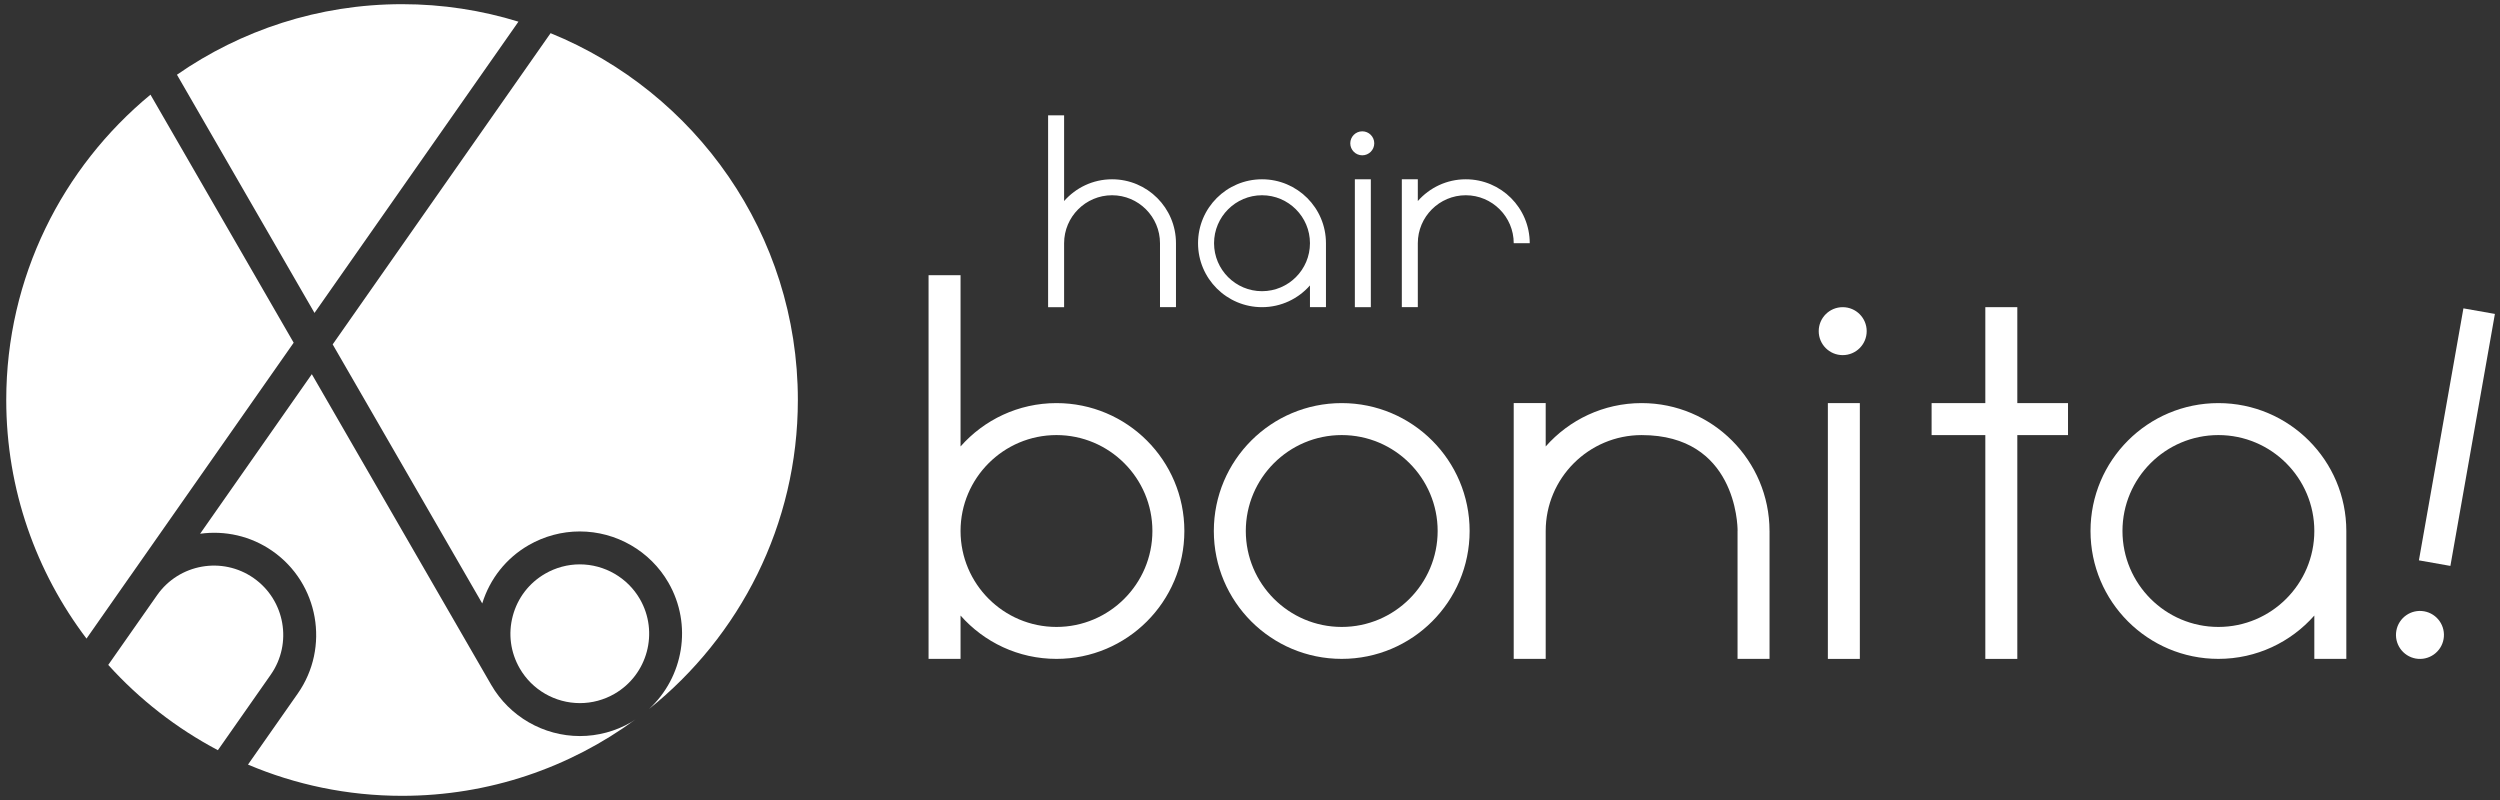
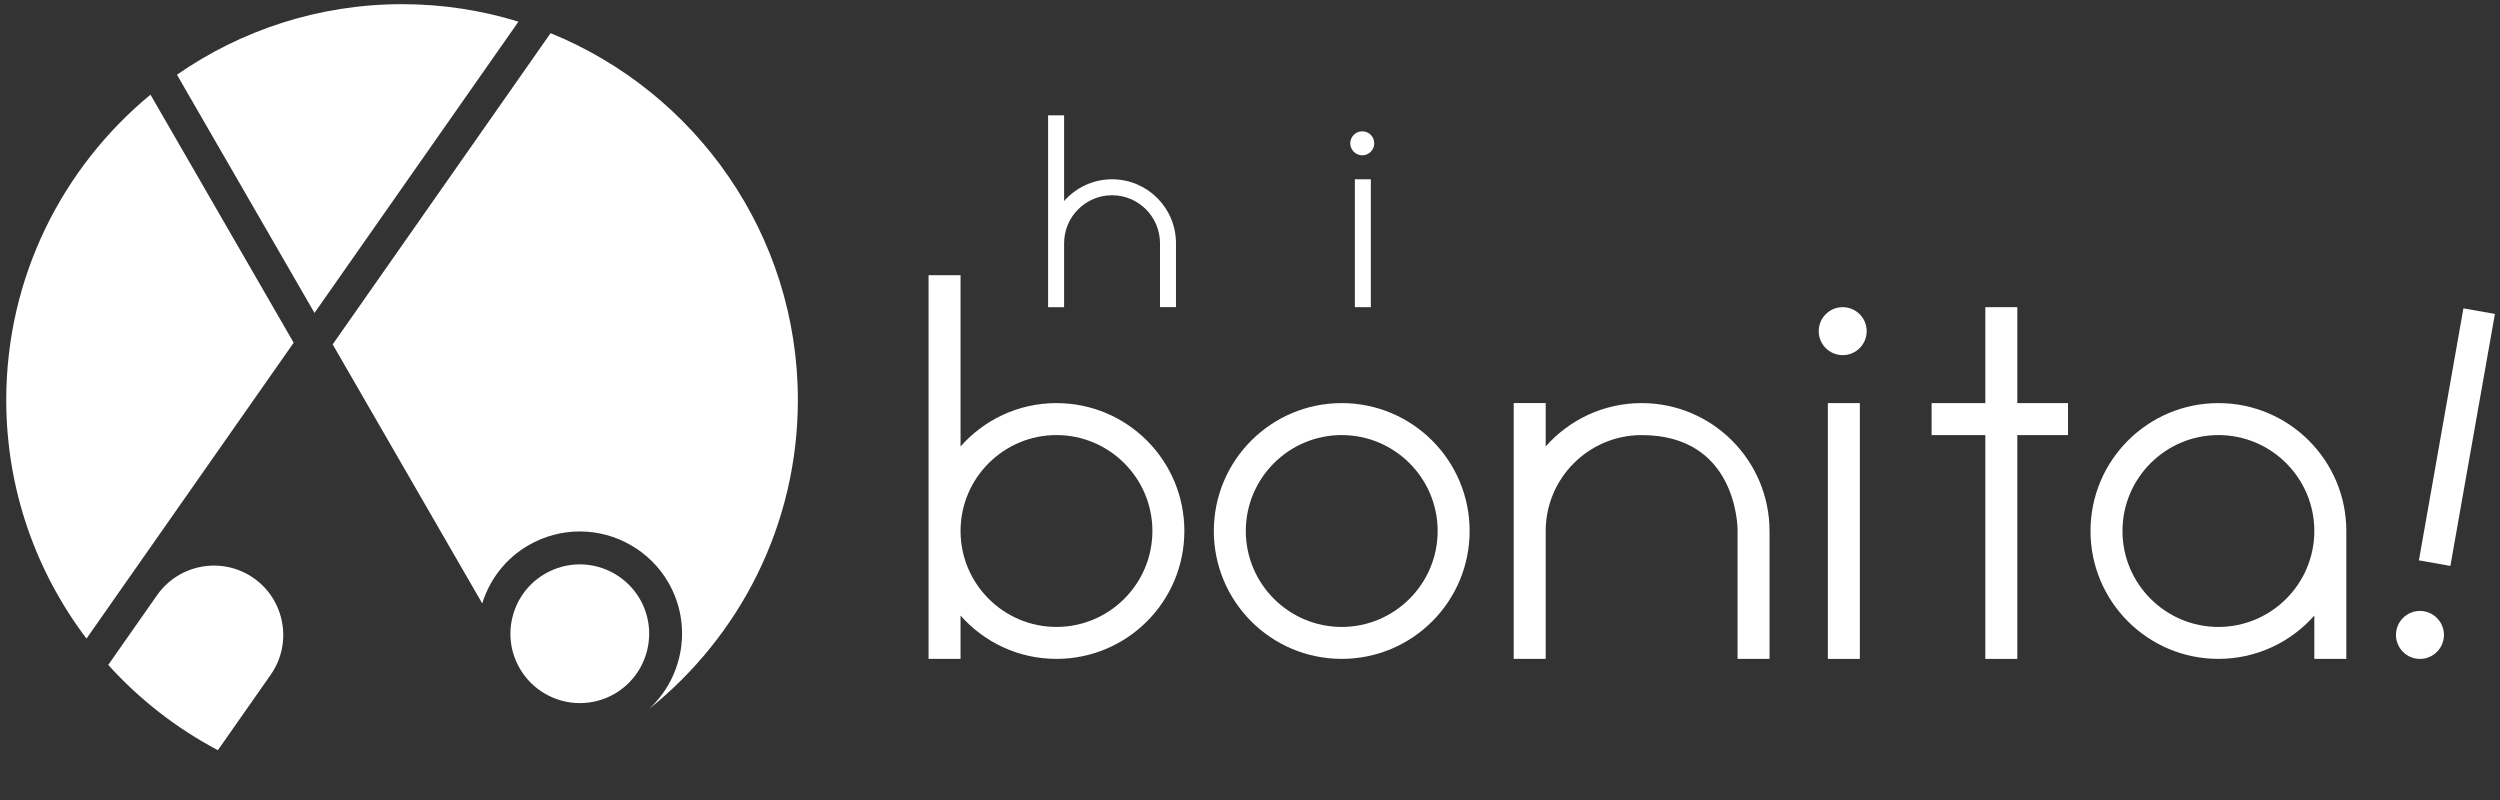
<svg xmlns="http://www.w3.org/2000/svg" version="1.1" id="レイヤー_1" x="0px" y="0px" width="200px" height="64px" viewBox="0 0 200 64" enable-background="new 0 0 200 64" xml:space="preserve">
  <rect x="0" y="0" width="200" height="64" fill="#333333" stroke="none" />
  <g>
    <g>
      <path fill="#FFFFFF" d="M20.297,46.25c-2.506-1.756-5.973-1.143-7.728,1.362l-3.909,5.58c2.49,2.759,5.458,5.074,8.771,6.823    l4.228-6.038C23.414,51.47,22.802,48.005,20.297,46.25" />
      <path fill="#FFFFFF" d="M41.476,1.733c-2.944-0.907-6.07-1.399-9.308-1.399c-6.688,0-12.895,2.09-18.012,5.643L25.16,25.034    L41.476,1.733z" />
      <path fill="#FFFFFF" d="M10.409,46.101c0.002-0.003,0.005-0.006,0.008-0.008l13.077-18.676L12.038,7.573    C4.996,13.386,0.5,22.179,0.5,31.999c0,7.163,2.396,13.776,6.42,19.088L10.409,46.101z" />
      <path fill="#FFFFFF" d="M38.579,48.275c0.612-1.973,1.914-3.624,3.716-4.663c1.245-0.717,2.655-1.096,4.085-1.096    c2.918,0,5.636,1.566,7.092,4.092c1.95,3.379,1.206,7.582-1.558,10.118c7.255-5.808,11.915-14.731,11.915-24.728    c0-13.259-8.194-24.633-19.782-29.344L26.614,27.552L38.579,48.275z" />
      <path fill="#FFFFFF" d="M46.394,56.249c0.966,0,1.924-0.255,2.768-0.744c2.647-1.528,3.56-4.931,2.029-7.58    c-0.988-1.712-2.83-2.776-4.811-2.776c-0.968,0-1.925,0.259-2.768,0.746c-1.284,0.741-2.203,1.938-2.587,3.369    c-0.385,1.434-0.187,2.927,0.556,4.211C42.569,55.188,44.412,56.249,46.394,56.249" />
-       <path fill="#FFFFFF" d="M46.394,58.884c-2.919,0-5.636-1.567-7.095-4.093L24.946,29.934L16.009,42.7    c1.971-0.272,4.042,0.162,5.798,1.392c3.696,2.586,4.6,7.699,2.01,11.396l-3.978,5.679c3.792,1.609,7.959,2.499,12.329,2.499    c6.979,0,13.434-2.273,18.672-6.113c-0.118,0.075-0.237,0.161-0.361,0.233C49.233,58.506,47.821,58.884,46.394,58.884" />
    </g>
    <g>
      <rect x="146.229" y="32.249" fill="#FFFFFF" width="2.558" height="20.463" />
      <path fill="#FFFFFF" d="M149.335,26.492c0,1.061-0.857,1.918-1.918,1.918s-1.919-0.857-1.919-1.918    c0-1.059,0.858-1.918,1.919-1.918S149.335,25.434,149.335,26.492" />
      <rect x="195.185" y="24.833" transform="matrix(0.985 0.174 -0.174 0.985 9.137 -33.754)" fill="#FFFFFF" width="2.557" height="20.466" />
      <path fill="#FFFFFF" d="M195.486,51.128c0.185-1.045-0.513-2.039-1.556-2.224c-1.044-0.184-2.039,0.513-2.223,1.556    c-0.184,1.044,0.513,2.039,1.557,2.225C194.308,52.867,195.304,52.169,195.486,51.128" />
      <polygon fill="#FFFFFF" points="165.441,32.249 161.385,32.249 161.385,24.573 158.826,24.573 158.826,32.249 154.528,32.249     154.528,34.808 158.826,34.808 158.826,52.712 161.385,52.712 161.385,34.808 165.441,34.808   " />
      <path fill="#FFFFFF" d="M84.518,32.248c-3.059,0-5.798,1.344-7.674,3.468V22.015h-2.559v30.697h2.559v-3.468    c1.876,2.125,4.615,3.467,7.674,3.467c5.651,0,10.231-4.581,10.231-10.231S90.169,32.248,84.518,32.248 M84.518,50.155    c-4.232,0-7.674-3.444-7.674-7.676s3.441-7.673,7.674-7.673c4.229,0,7.674,3.441,7.674,7.673S88.747,50.155,84.518,50.155" />
      <path fill="#FFFFFF" d="M107.338,32.248c-5.652,0-10.232,4.581-10.232,10.231s4.58,10.231,10.232,10.231    c5.65,0,10.232-4.581,10.232-10.231S112.988,32.248,107.338,32.248 M107.338,50.155c-4.231,0-7.674-3.444-7.674-7.676    s3.442-7.673,7.674-7.673s7.674,3.441,7.674,7.673S111.569,50.155,107.338,50.155" />
      <path fill="#FFFFFF" d="M177.472,32.248c-5.652,0-10.231,4.581-10.231,10.231s4.579,10.231,10.231,10.231    c3.059,0,5.799-1.342,7.674-3.467v3.468h2.56V42.479C187.705,36.829,183.121,32.248,177.472,32.248 M177.472,50.155    c-4.232,0-7.674-3.444-7.674-7.676s3.441-7.673,7.674-7.673s7.674,3.441,7.674,7.673S181.704,50.155,177.472,50.155" />
-       <path fill="#FFFFFF" d="M106.077,19.458c0-2.826-2.291-5.115-5.117-5.115c-2.824,0-5.117,2.289-5.117,5.115    c0,2.825,2.293,5.115,5.117,5.115c1.53,0,2.9-0.674,3.837-1.739v1.739h1.28V19.458z M100.96,23.295    c-2.114,0-3.836-1.72-3.836-3.837c0-2.116,1.722-3.838,3.836-3.838c2.117,0,3.837,1.722,3.837,3.838    C104.797,21.575,103.077,23.295,100.96,23.295" />
      <path fill="#FFFFFF" d="M141.562,42.481c-0.005-5.647-4.582-10.233-10.23-10.233c-3.058,0-5.799,1.344-7.676,3.468v-3.468h-2.559    v20.464h2.559V42.479c0-4.231,3.444-7.672,7.676-7.672c7.51,0,7.684,7.15,7.675,7.674h-0.003v10.23h2.559V42.481L141.562,42.481z" />
      <rect x="108.388" y="14.343" fill="#FFFFFF" width="1.278" height="10.231" />
      <path fill="#FFFFFF" d="M109.941,11.466c0,0.529-0.43,0.959-0.959,0.959c-0.53,0-0.96-0.43-0.96-0.959    c0-0.531,0.43-0.96,0.96-0.96C109.512,10.506,109.941,10.935,109.941,11.466" />
      <path fill="#FFFFFF" d="M94.078,19.458c0-2.827-2.29-5.115-5.115-5.115c-1.529,0-2.897,0.675-3.835,1.74V9.226h-1.28v15.348h1.28    V19.46c0-2.118,1.722-3.84,3.835-3.84c2.117,0,3.837,1.722,3.837,3.84v5.113h1.278V19.458z" />
-       <path fill="#FFFFFF" d="M117.263,14.343c-1.531,0-2.899,0.675-3.838,1.74v-1.74h-1.279v10.23h1.279v-5.115    c0-2.116,1.723-3.838,3.838-3.838c2.114,0,3.835,1.722,3.835,3.838h1.281C122.379,16.632,120.088,14.343,117.263,14.343" />
    </g>
  </g>
</svg>